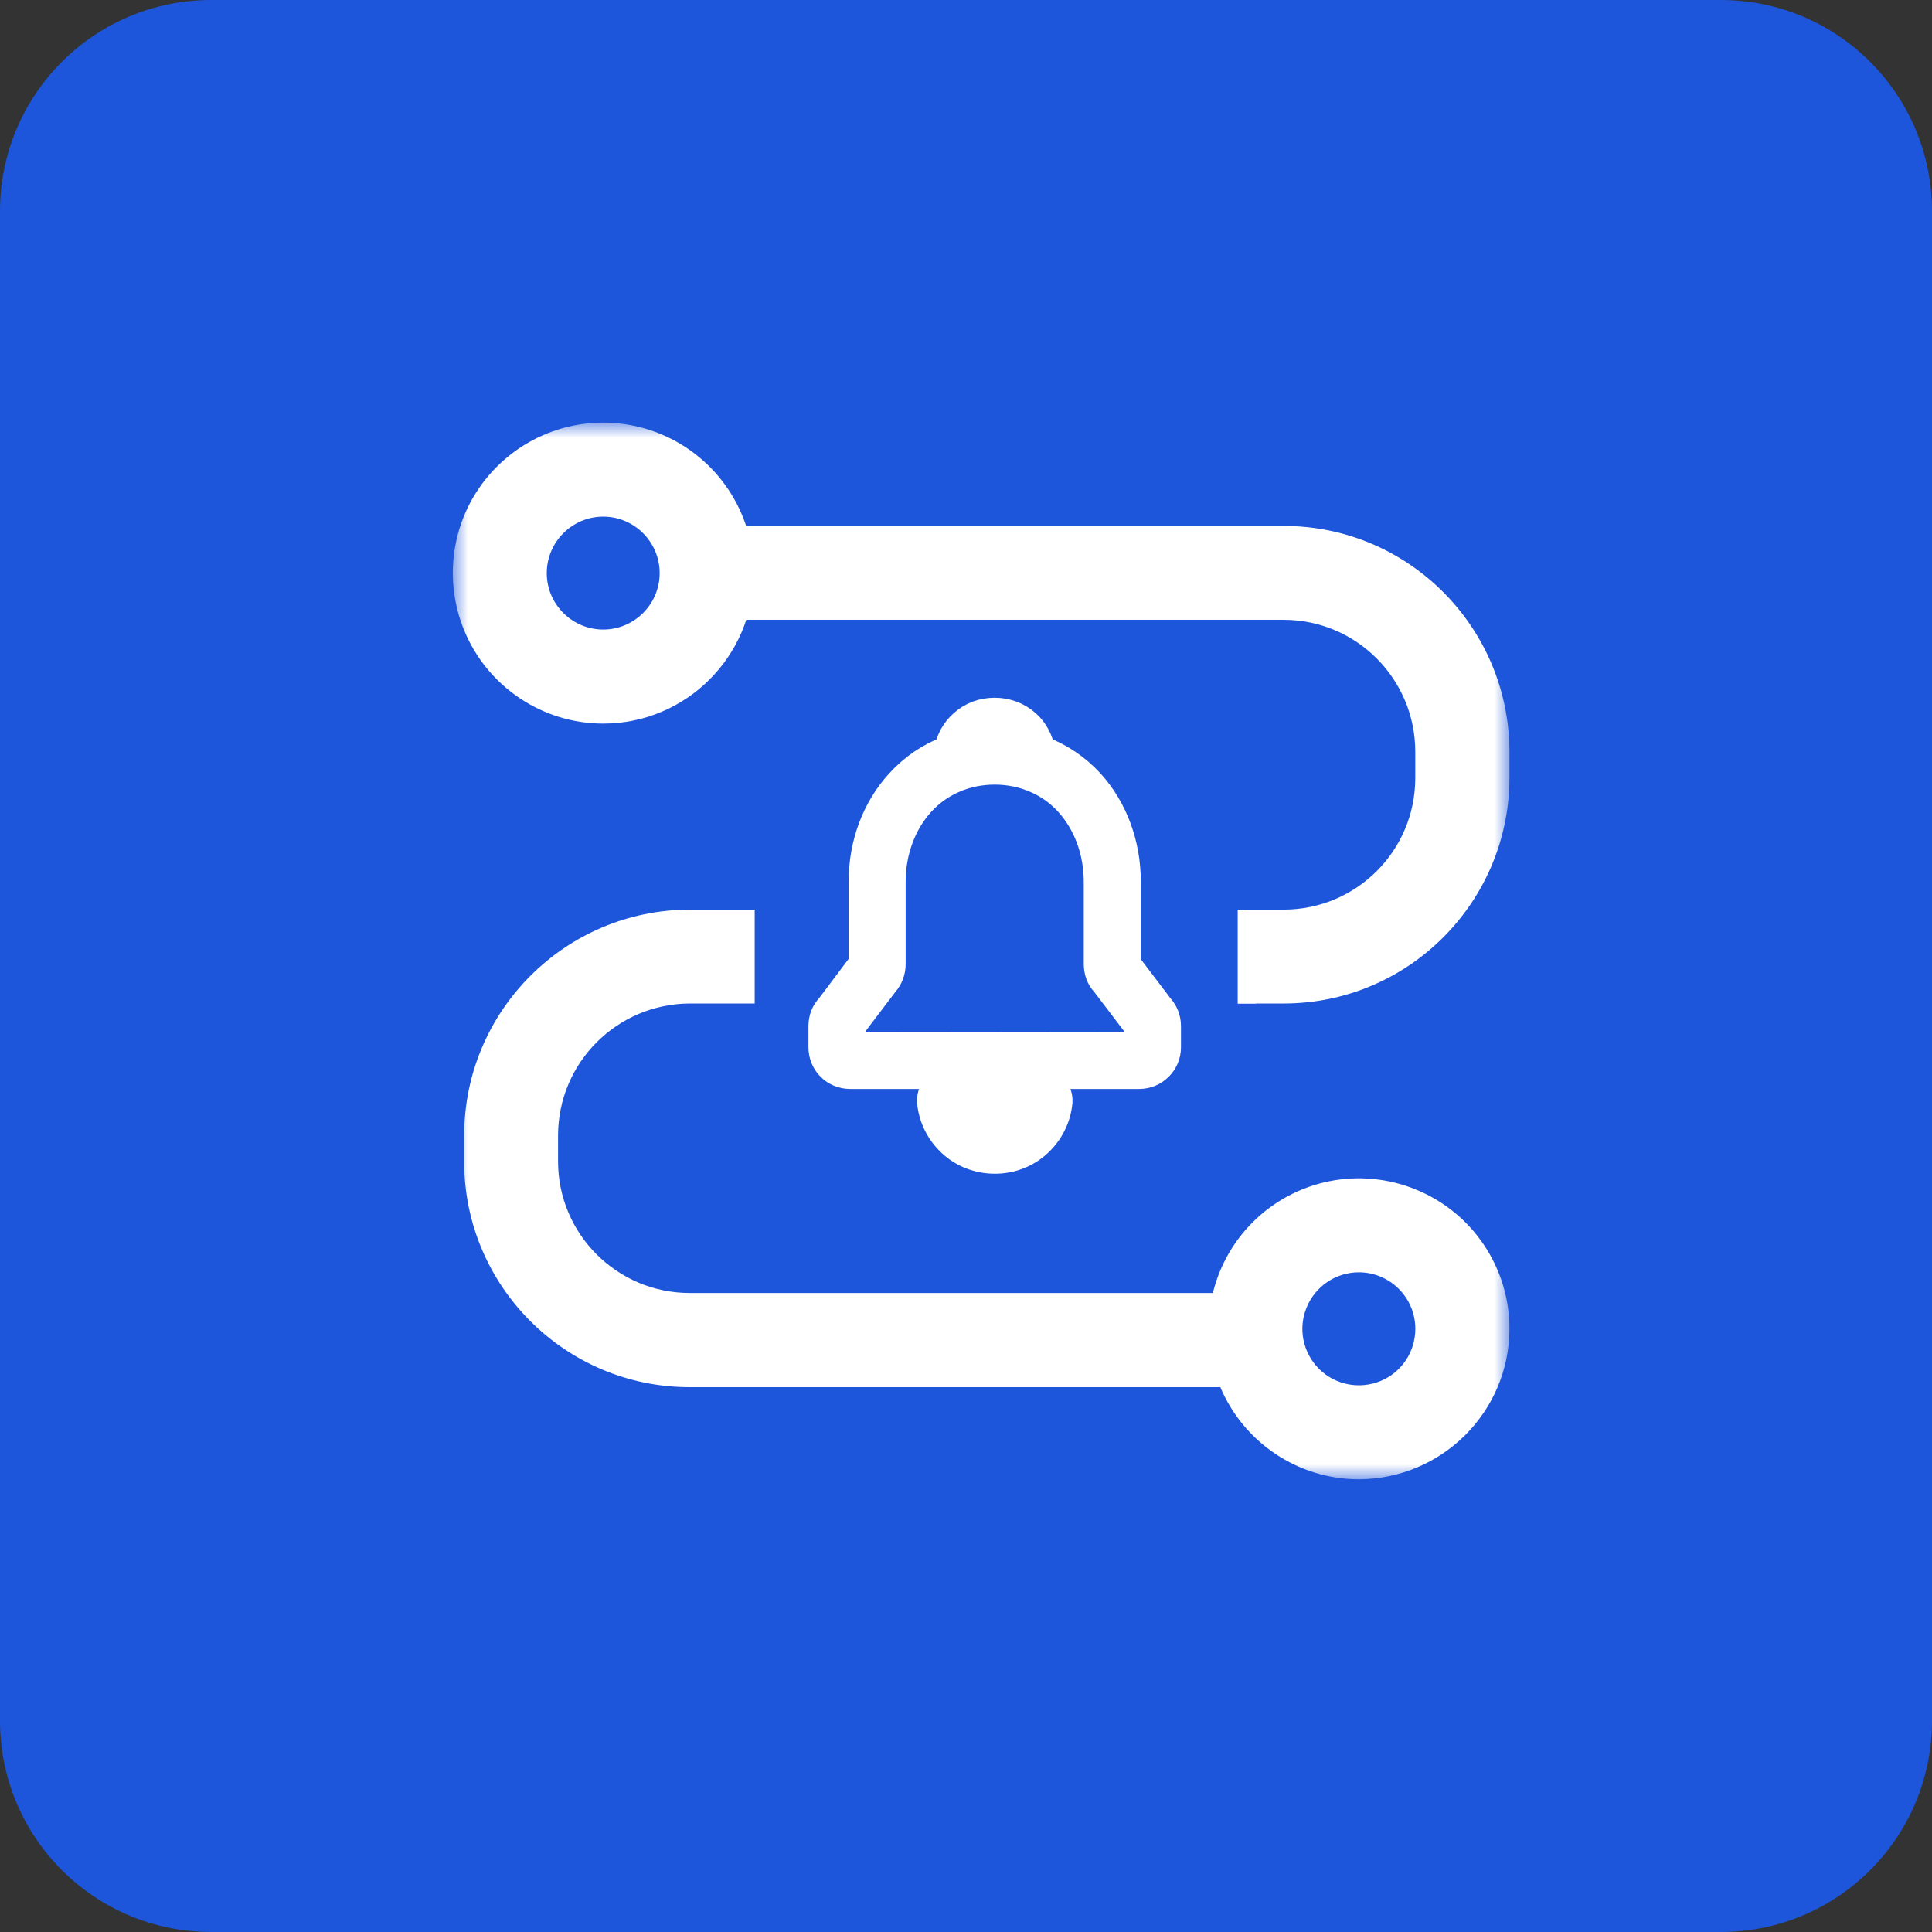
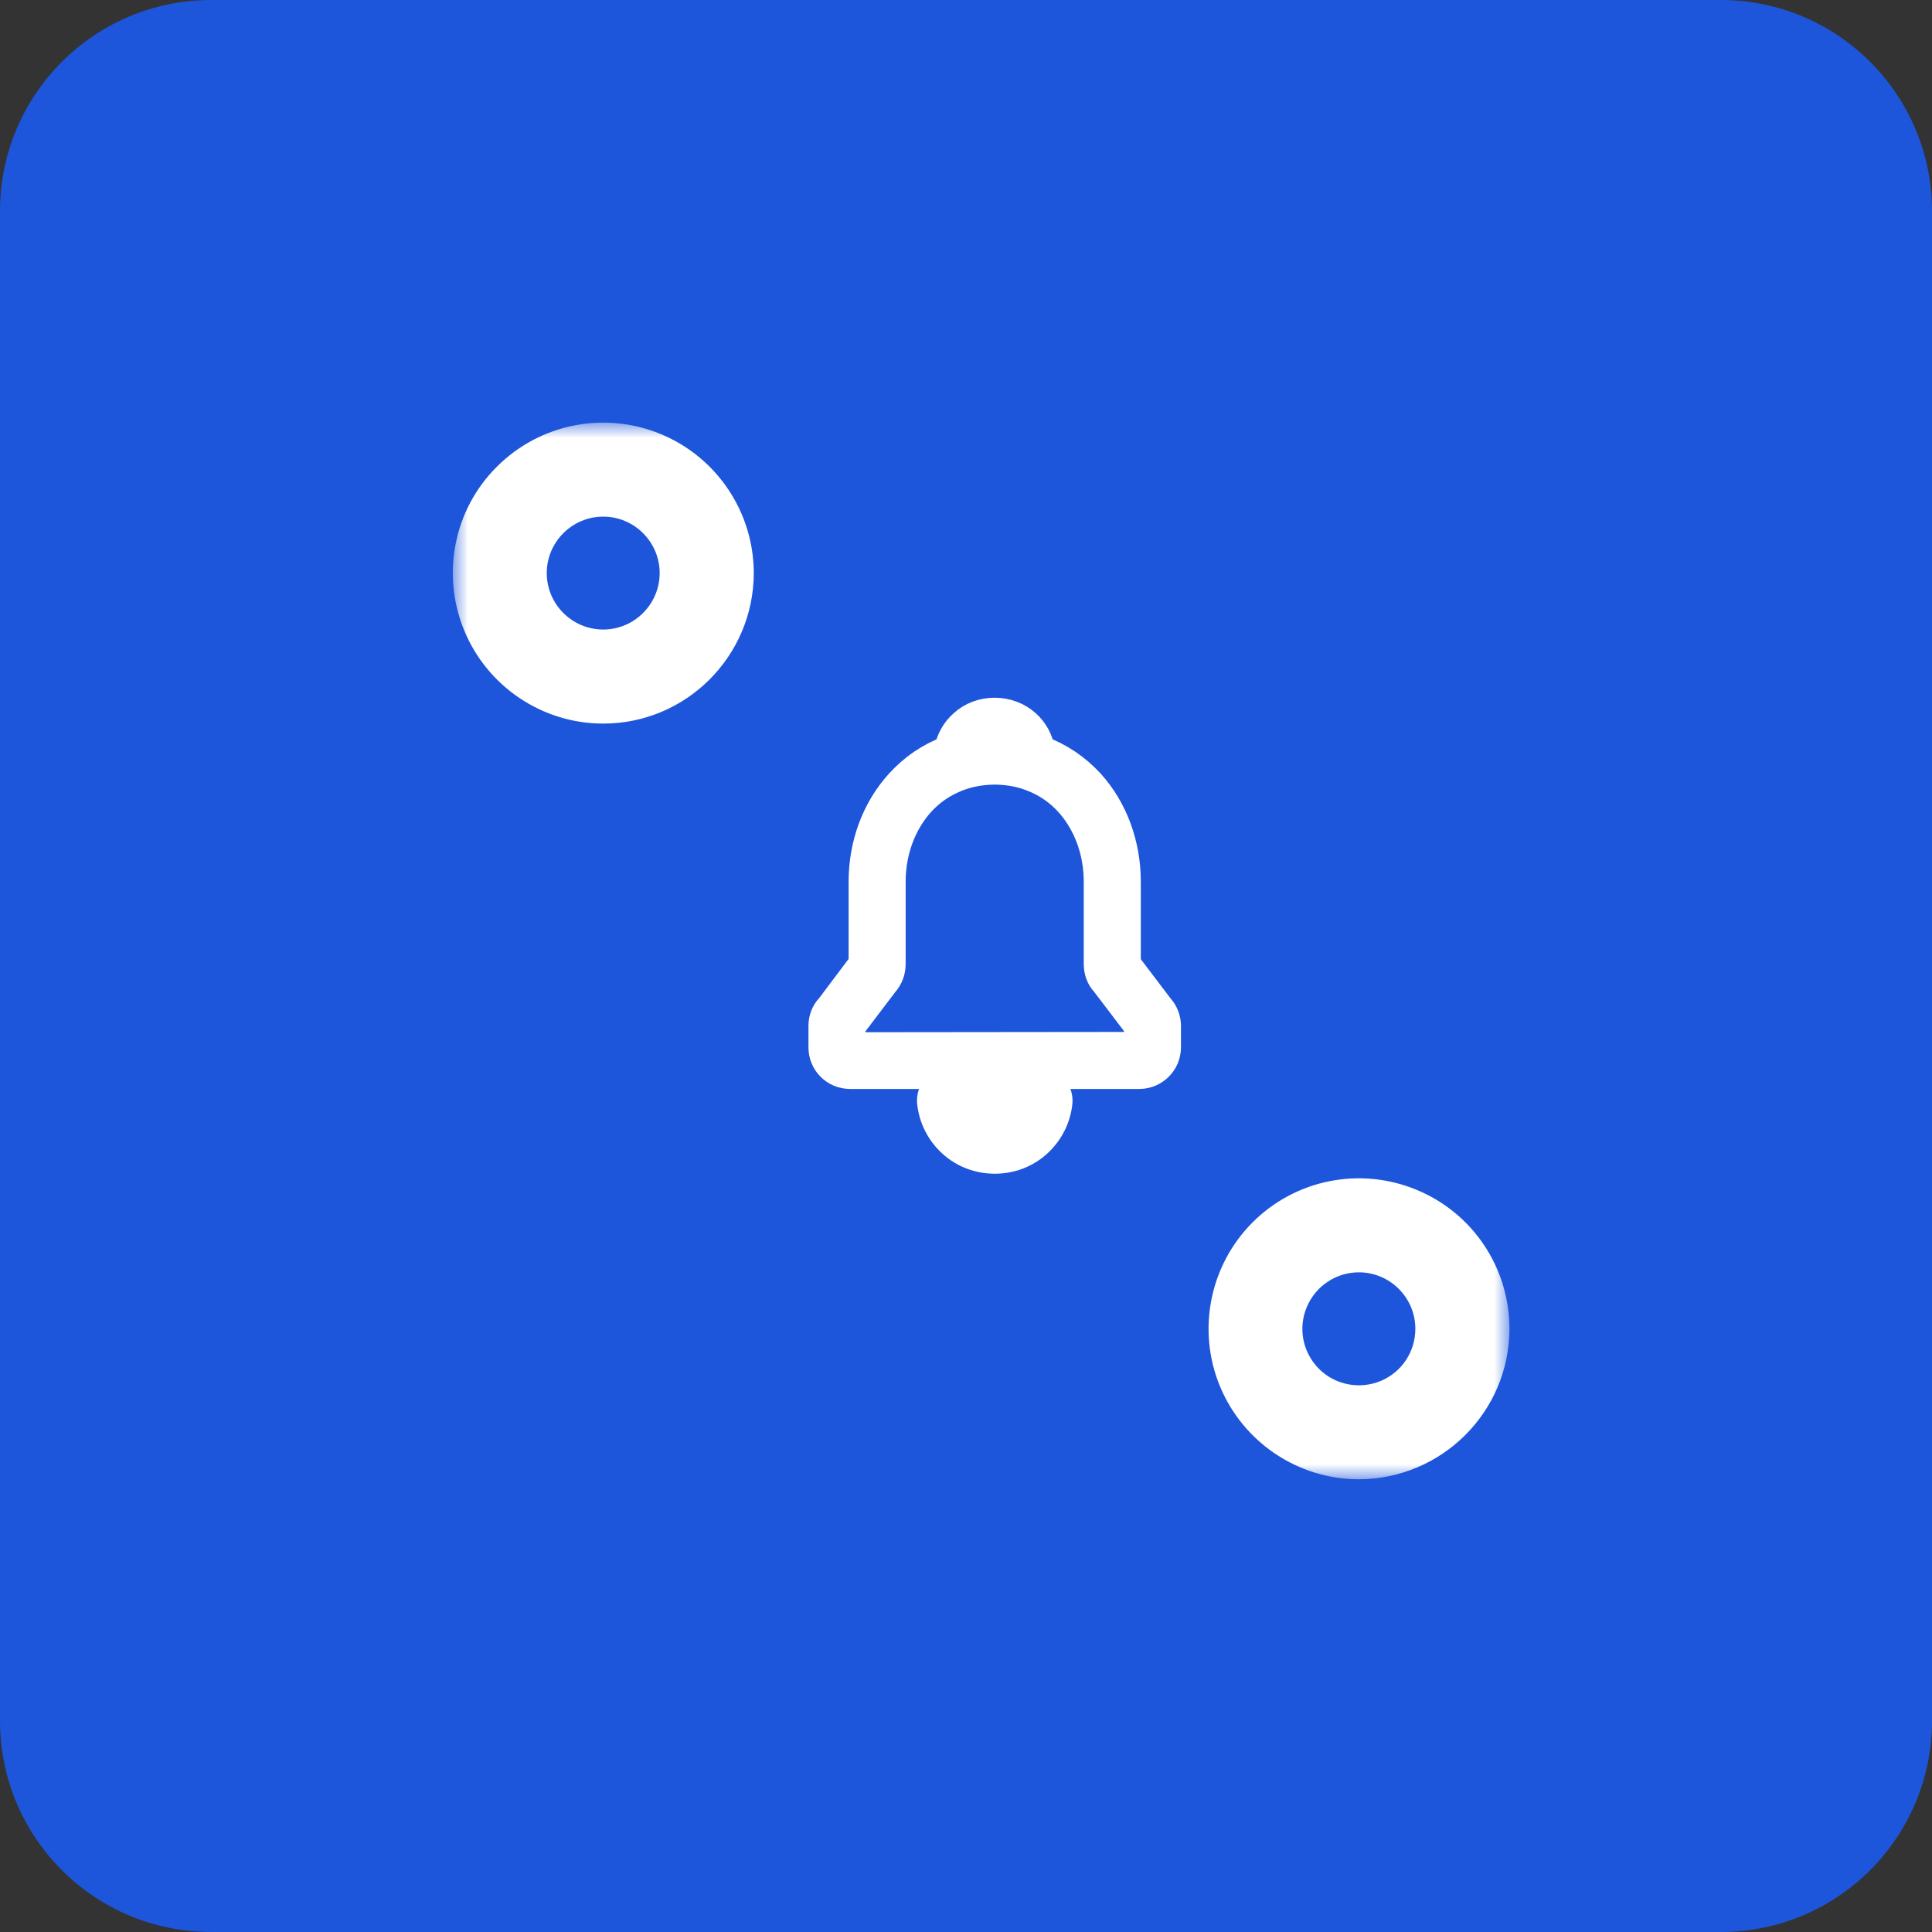
<svg xmlns="http://www.w3.org/2000/svg" xmlns:xlink="http://www.w3.org/1999/xlink" width="64" height="64" viewBox="0 0 64 64" fill="none">
  <rect x="0" y="0" width="64" height="64" fill="#333333" stroke="none" />
  <defs>
    <rect id="path_0" x="0" y="0" width="35" height="35" />
    <rect id="path_1" x="0" y="0" width="18" height="18" />
  </defs>
  <g opacity="1" transform="translate(0 0)  rotate(0 32 32)">
    <g opacity="1" transform="translate(0 0)  rotate(0 32 32)">
      <path id="矩形 7" fill-rule="evenodd" style="fill:#1D56DB" transform="translate(0 0)  rotate(0 32 32)" opacity="1" d="M7,64L57,64C60.87,64 64,60.87 64,57L64,7C64,3.13 60.87,0 57,0L7,0C3.13,0 0,3.13 0,7L0,57C0,60.87 3.13,64 7,64Z " />
      <g opacity="1" transform="translate(15 14)  rotate(0 17.5 17.5)">
        <mask id="bg-mask-0" fill="white">
          <use xlink:href="#path_0" />
        </mask>
        <g mask="url(#bg-mask-0)">
-           <path id="路径 1" fill-rule="evenodd" style="fill:#FFFFFF" transform="translate(8.773 3.422)  rotate(0 13.114 7.911)" opacity="1" d="M23.11,8.35C23.11,10.76 21.16,12.71 18.75,12.71L8.91,12.71L8.91,15.82L18.75,15.82C22.88,15.82 26.22,12.47 26.23,8.35L26.23,7.48C26.22,3.35 22.88,0 18.75,0L0,0L0,3.11L18.75,3.11C21.16,3.11 23.11,5.07 23.11,7.48L23.11,8.35Z " />
-           <path id="路径 2" fill-rule="evenodd" style="fill:#FFFFFF" transform="translate(0.376 16.132)  rotate(0 13.114 7.911)" opacity="1" d="M7.47,0C3.35,0.01 0.01,3.35 0,7.47L0,8.35C0,12.47 3.35,15.82 7.47,15.82L26.23,15.82L26.23,12.7L7.47,12.7C5.07,12.7 3.11,10.75 3.11,8.34L3.11,7.47C3.12,5.06 5.07,3.12 7.47,3.11L26.23,3.11L26.23,0L7.47,0Z " />
-           <path id="路径 3" fill-rule="evenodd" style="fill:#1D56DB" transform="translate(14.26 14.26)  rotate(0 3.427 3.427)" opacity="1" d="M3.43,6.85C5.32,6.85 6.85,5.32 6.85,3.43C6.85,1.54 5.32,0 3.43,0C1.54,0 0,1.54 0,3.43C0,5.32 1.54,6.85 3.43,6.85Z " />
          <path id="分组 1" fill-rule="evenodd" style="fill:#FFFFFF" transform="translate(0 0)  rotate(0 17.5 17.5)" opacity="1" d="M22.672 17.684C22.672 15.674 21.452 13.854 19.592 13.084C17.732 12.314 15.582 12.734 14.162 14.164C12.732 15.594 12.312 17.734 13.082 19.594C13.852 21.454 15.672 22.674 17.692 22.674C20.442 22.664 22.662 20.434 22.672 17.684Z M15.954 16.966C15.665 17.666 15.825 18.477 16.364 19.006C16.895 19.547 17.704 19.706 18.404 19.416C19.105 19.127 19.555 18.447 19.555 17.686C19.555 16.657 18.715 15.826 17.684 15.816L17.684 15.816C16.934 15.816 16.244 16.267 15.954 16.966Z M35.003 30.023C35.003 28.003 33.793 26.183 31.923 25.413C30.063 24.643 27.923 25.063 26.493 26.493C25.073 27.913 24.643 30.063 25.413 31.923C26.183 33.783 28.003 35.003 30.013 35.003C32.763 34.993 34.993 32.773 35.003 30.023Z M28.285 29.307C27.995 30.007 28.155 30.807 28.695 31.347C29.225 31.877 30.035 32.037 30.735 31.747C31.435 31.457 31.885 30.777 31.885 30.017C31.885 28.987 31.045 28.147 30.015 28.147C29.255 28.147 28.575 28.607 28.285 29.307Z M9.97 4.99C9.97 2.97 8.75 1.15 6.89 0.38C5.03 -0.39 2.89 0.03 1.46 1.46C0.03 2.88 -0.39 5.03 0.38 6.89C1.15 8.75 2.97 9.97 4.98 9.97C7.73 9.97 9.96 7.74 9.97 4.99Z M3.112 4.984C3.112 6.014 3.952 6.854 4.982 6.854C6.012 6.854 6.852 6.014 6.852 4.984C6.852 3.954 6.012 3.114 4.982 3.114C3.952 3.114 3.112 3.954 3.112 4.984Z " />
        </g>
      </g>
      <path id="矩形 19" fill-rule="evenodd" style="fill:#1D56DB" transform="translate(25 26)  rotate(0 8 6.5)" opacity="1" d="M0,13L16,13L16,0L0,0L0,13Z " />
      <g opacity="1" transform="translate(24 22)  rotate(0 9 9)">
        <mask id="bg-mask-1" fill="white">
          <use xlink:href="#path_1" />
        </mask>
        <g mask="url(#bg-mask-1)">
          <path id="分组 1" fill-rule="evenodd" style="fill:#FFFFFF" transform="translate(3.281 1.613)  rotate(0 5.668 7.387)" opacity="1" d="M7.597 12.438C7.487 12.318 7.327 12.248 7.157 12.248L4.187 12.248C4.017 12.248 3.857 12.318 3.747 12.438C3.637 12.558 3.587 12.728 3.597 12.888C3.647 13.408 3.887 13.878 4.267 14.228C4.647 14.578 5.147 14.768 5.677 14.768C6.197 14.768 6.697 14.578 7.077 14.228C7.457 13.878 7.697 13.408 7.747 12.888C7.757 12.718 7.697 12.558 7.597 12.438Z M6.774 13.138L4.564 13.138C4.634 13.298 4.734 13.448 4.864 13.568C5.304 13.968 6.034 13.978 6.474 13.568C6.614 13.448 6.714 13.298 6.774 13.138Z M6.7 0.39C6.13 -0.13 5.2 -0.13 4.64 0.39C4.39 0.61 4.22 0.92 4.16 1.25C3.54 1.48 2.99 1.85 2.53 2.36C1.76 3.21 1.33 4.36 1.33 5.6L1.33 8.32L0.24 9.77C0.08 9.93 0 10.15 0 10.37L0 11.08C0 11.57 0.39 11.96 0.88 11.96L10.46 11.96C10.94 11.96 11.34 11.57 11.34 11.08L11.34 10.37C11.34 10.15 11.25 9.93 11.11 9.78L10.01 8.33L10.01 7.69L10.01 7.46L10.01 5.6C10.01 4.36 9.58 3.2 8.81 2.35C8.35 1.85 7.8 1.48 7.17 1.25C7.11 0.92 6.95 0.61 6.7 0.39Z M5.194 1.018C5.324 1.008 5.544 0.988 5.674 0.988C5.794 0.988 6.004 1.008 6.134 1.018C5.974 0.728 5.414 0.668 5.194 1.018Z M10.46 11.071L10.45 10.371L9.34 8.911C9.2 8.771 9.12 8.551 9.12 8.321L9.12 7.691L9.12 7.461L9.12 5.601C9.12 4.581 8.77 3.641 8.15 2.951C7.84 2.611 7.48 2.351 7.07 2.171C6.21 1.781 5.13 1.781 4.27 2.171C3.86 2.351 3.5 2.611 3.19 2.951C2.57 3.641 2.22 4.581 2.22 5.601L2.22 8.321C2.22 8.551 2.14 8.761 1.99 8.931L0.89 10.381L0.89 11.081L10.46 11.071Z " />
          <path id="分组 1" style="stroke:#FFFFFF; stroke-width:1; stroke-opacity:1; stroke-dasharray:0 0" transform="translate(3.281 1.613)  rotate(0 5.668 7.387)" d="M7.597 12.438C7.487 12.318 7.327 12.248 7.157 12.248L4.187 12.248C4.017 12.248 3.857 12.318 3.747 12.438C3.637 12.558 3.587 12.728 3.597 12.888C3.647 13.408 3.887 13.878 4.267 14.228C4.647 14.578 5.147 14.768 5.677 14.768C6.197 14.768 6.697 14.578 7.077 14.228C7.457 13.878 7.697 13.408 7.747 12.888C7.757 12.718 7.697 12.558 7.597 12.438Z M6.774 13.138L4.564 13.138C4.634 13.298 4.734 13.448 4.864 13.568C5.304 13.968 6.034 13.978 6.474 13.568C6.614 13.448 6.714 13.298 6.774 13.138Z M6.7 0.39C6.13 -0.13 5.2 -0.13 4.64 0.39C4.39 0.61 4.22 0.92 4.16 1.25C3.54 1.48 2.99 1.85 2.53 2.36C1.76 3.21 1.33 4.36 1.33 5.6L1.33 8.32L0.24 9.77C0.08 9.93 0 10.15 0 10.37L0 11.08C0 11.57 0.39 11.96 0.88 11.96L10.46 11.96C10.94 11.96 11.34 11.57 11.34 11.08L11.34 10.37C11.34 10.15 11.25 9.93 11.11 9.78L10.01 8.33L10.01 7.69L10.01 7.46L10.01 5.6C10.01 4.36 9.58 3.2 8.81 2.35C8.35 1.85 7.8 1.48 7.17 1.25C7.11 0.92 6.95 0.61 6.7 0.39Z M5.194 1.018C5.324 1.008 5.544 0.988 5.674 0.988C5.794 0.988 6.004 1.008 6.134 1.018C5.974 0.728 5.414 0.668 5.194 1.018Z M10.46 11.071L10.45 10.371L9.34 8.911C9.2 8.771 9.12 8.551 9.12 8.321L9.12 7.691L9.12 7.461L9.12 5.601C9.12 4.581 8.77 3.641 8.15 2.951C7.84 2.611 7.48 2.351 7.07 2.171C6.21 1.781 5.13 1.781 4.27 2.171C3.86 2.351 3.5 2.611 3.19 2.951C2.57 3.641 2.22 4.581 2.22 5.601L2.22 8.321C2.22 8.551 2.14 8.761 1.99 8.931L0.89 10.381L0.89 11.081L10.46 11.071Z " />
        </g>
      </g>
    </g>
  </g>
</svg>